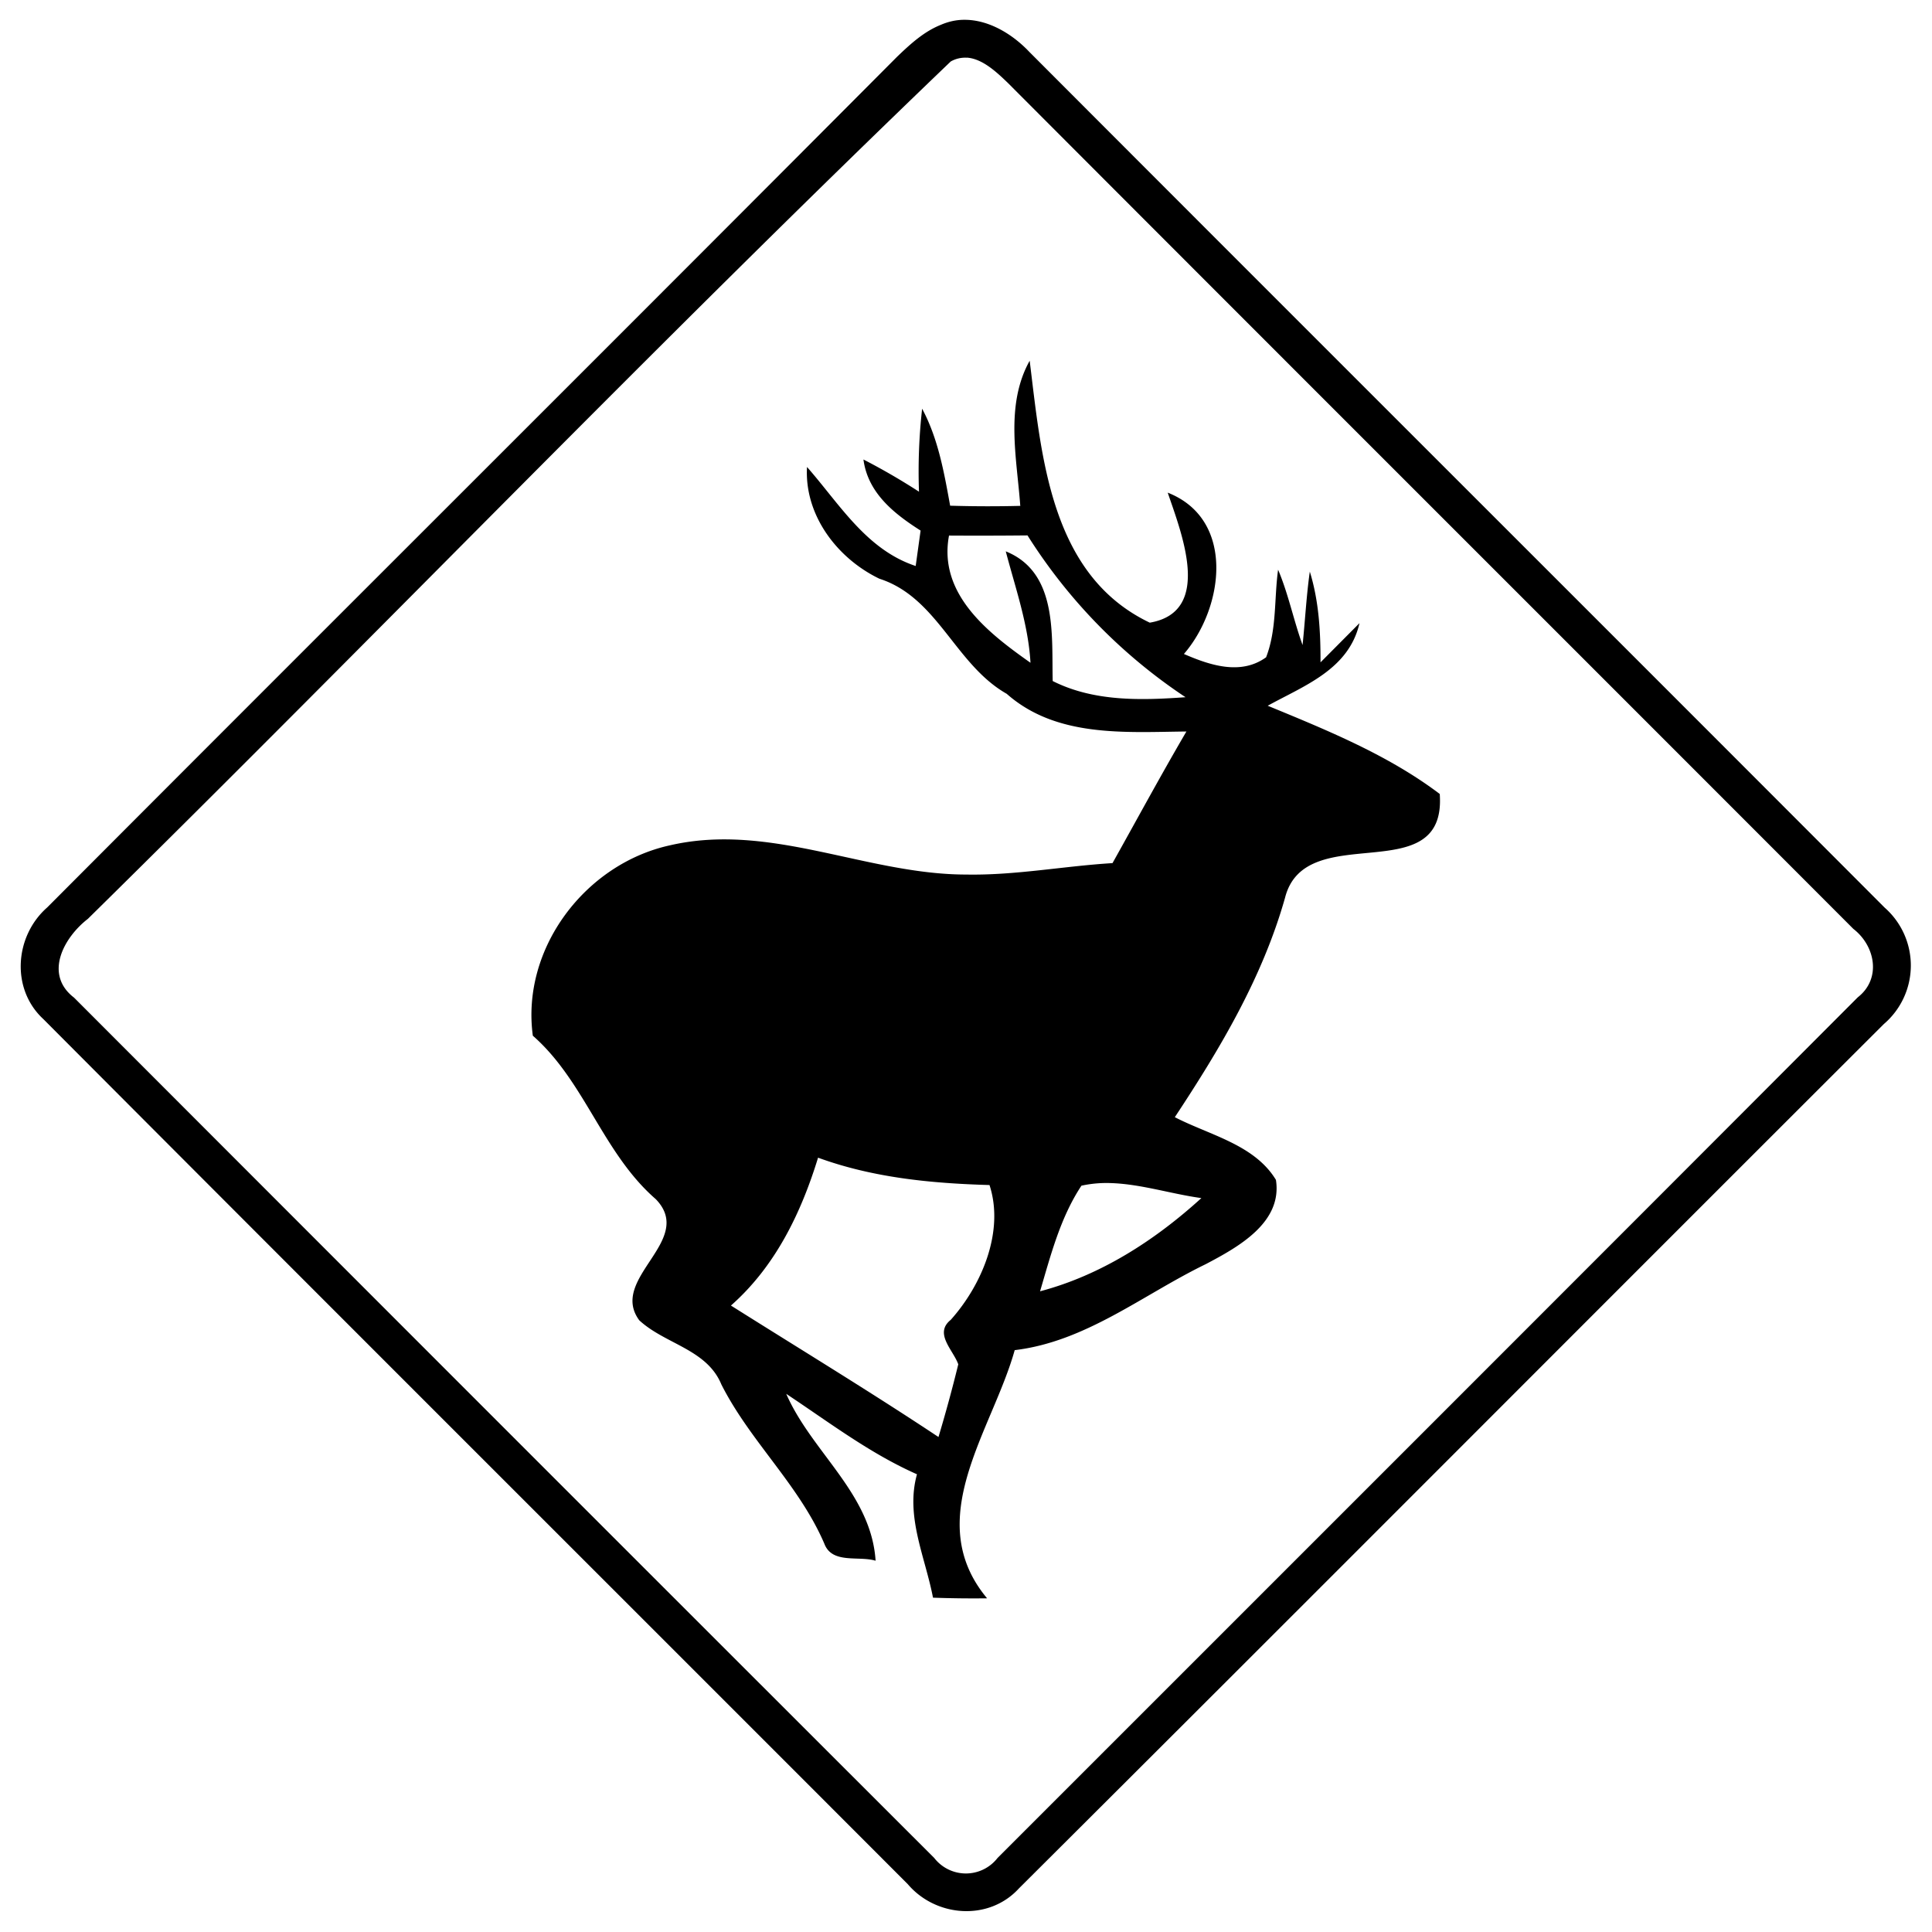
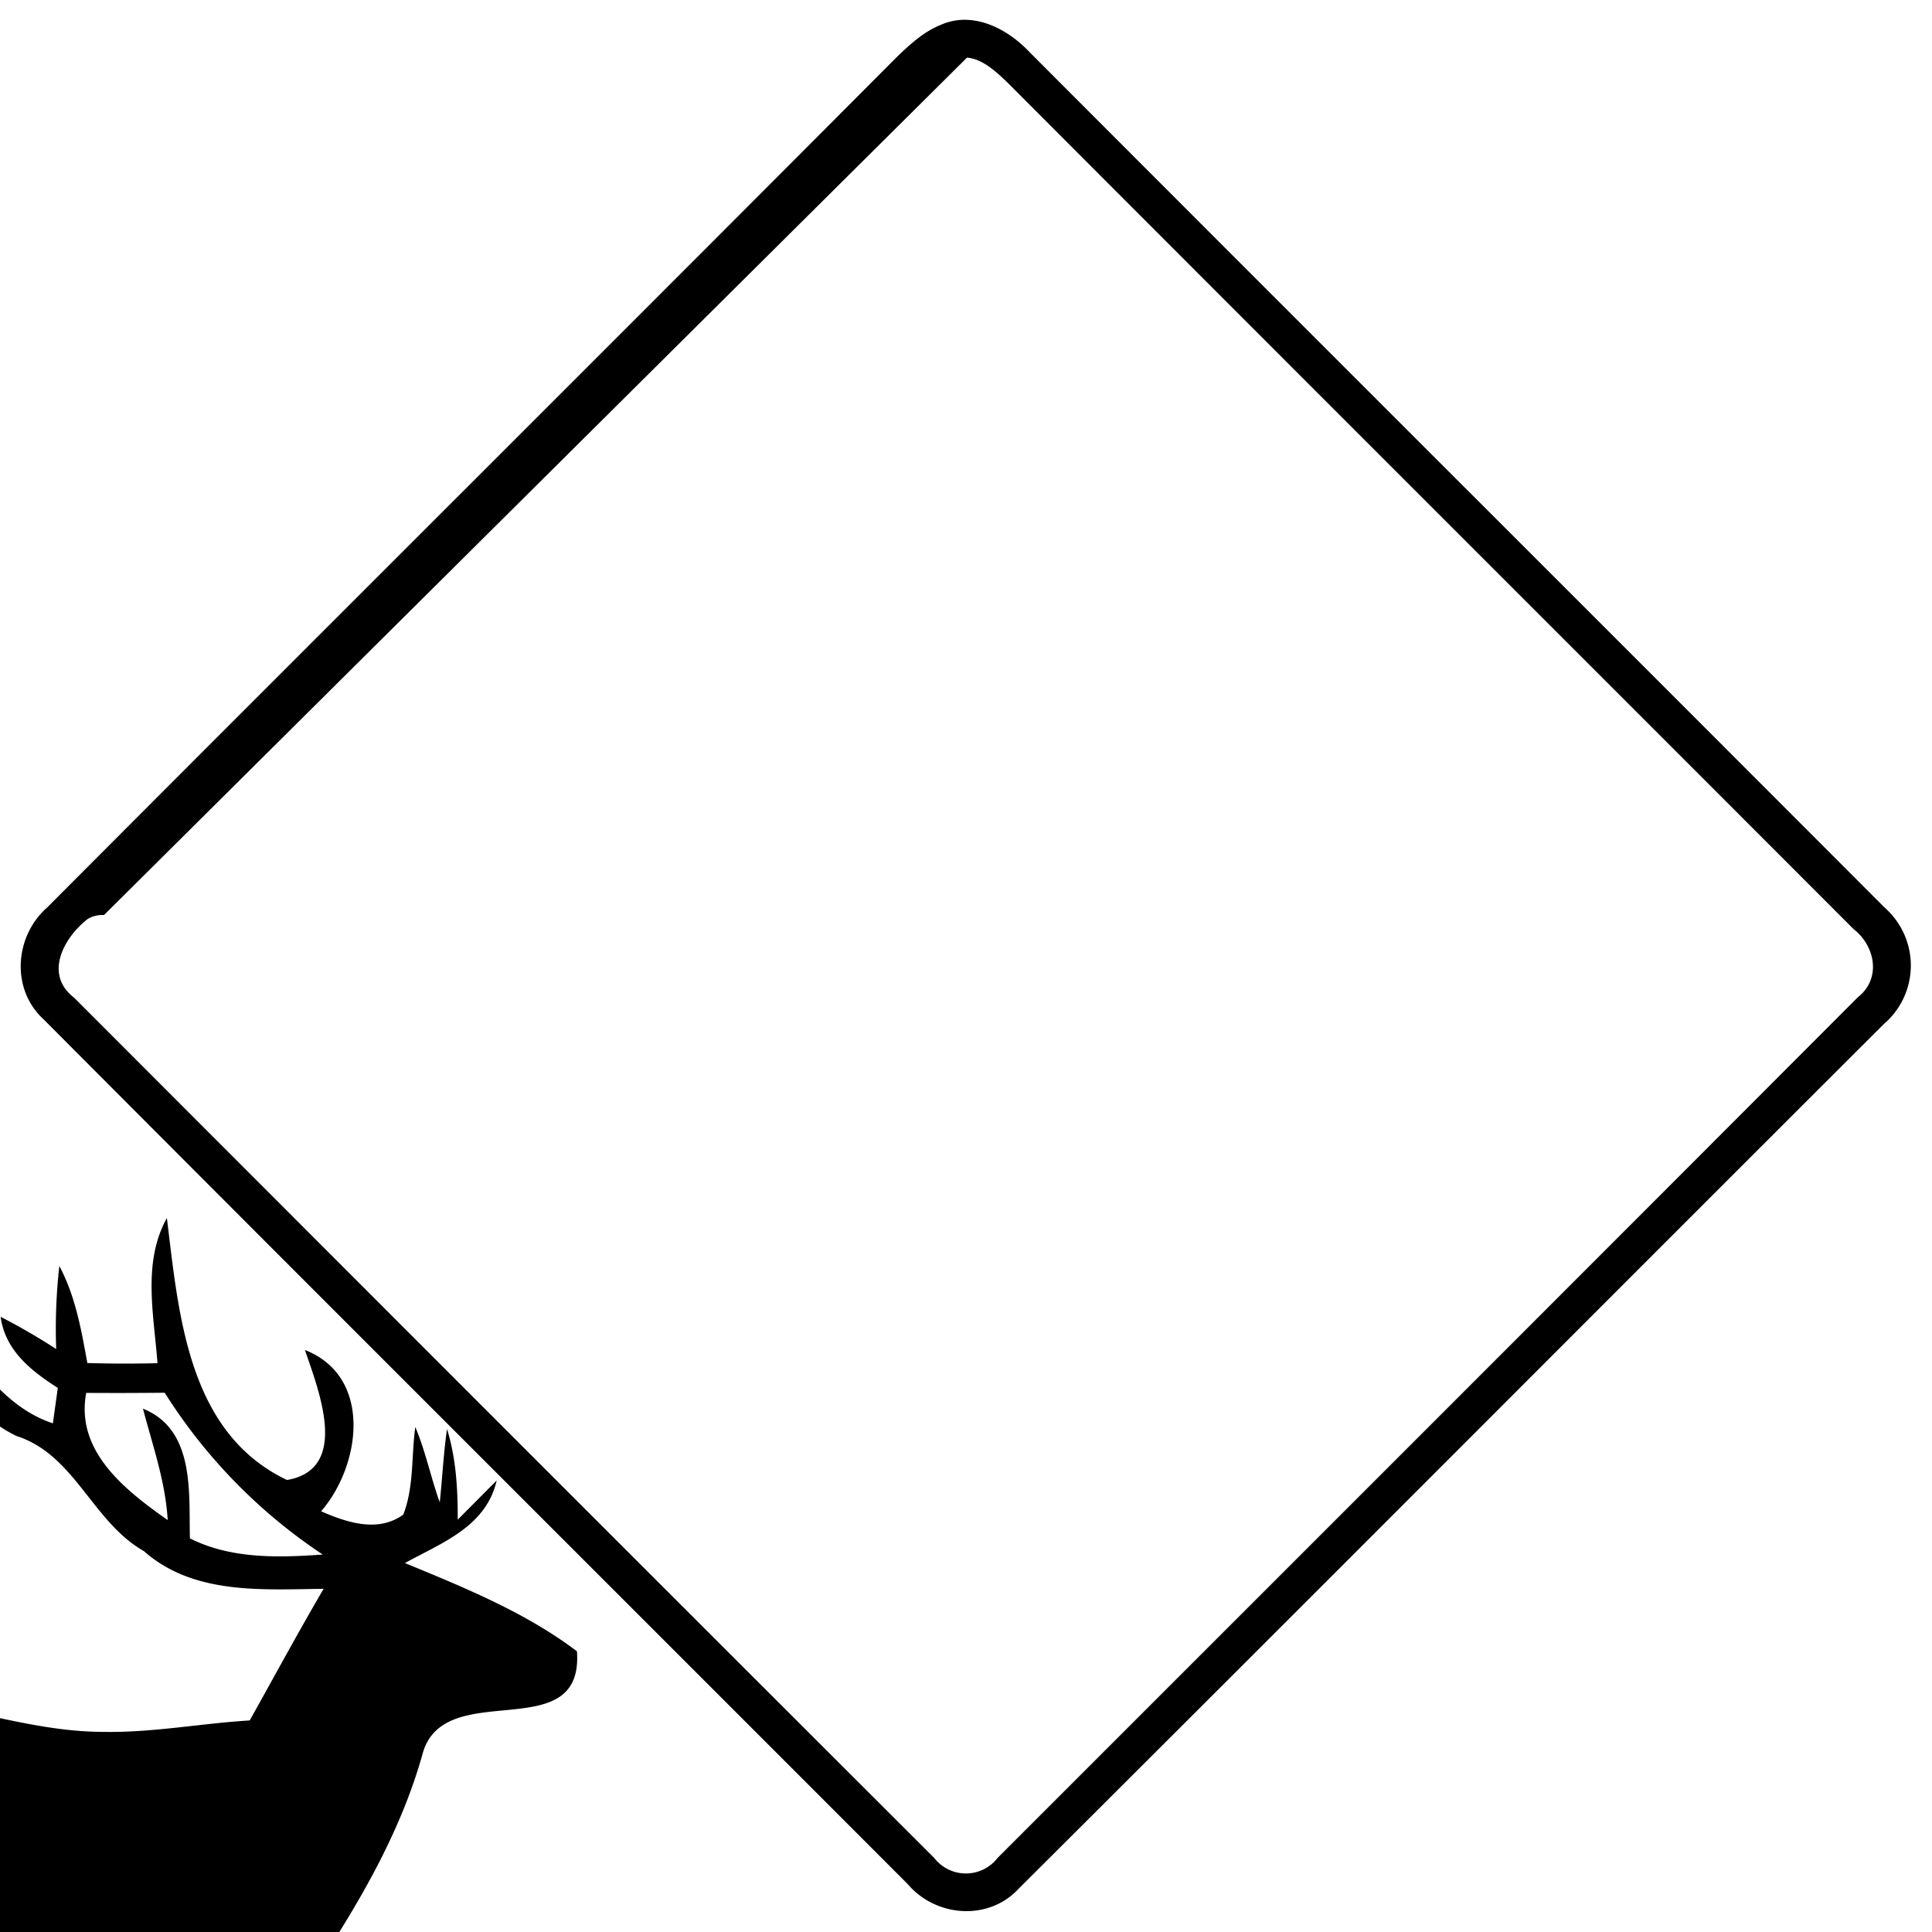
<svg xmlns="http://www.w3.org/2000/svg" width="24" height="24">
-   <path d="M11.988.246q-.152-.002-.302.063c-.21.084-.379.24-.54.394-3.515 3.53-7.044 7.043-10.56 10.57-.404.355-.453 1.011-.049 1.385 3.575 3.588 7.162 7.165 10.74 10.748.35.411 1.007.461 1.38.053 3.587-3.573 7.161-7.161 10.745-10.738a.957.957 0 0 0 .01-1.446C19.874 7.73 16.326 4.191 12.787.645c-.206-.218-.497-.397-.799-.399m.024.47c.195.014.373.184.511.317 3.497 3.505 7.001 7.002 10.5 10.506.274.212.35.62.055.85-3.559 3.567-7.122 7.127-10.685 10.69a.498.498 0 0 1-.788.001Q6.26 17.74.92 12.393c-.378-.29-.128-.747.172-.979C4.68 7.882 8.18 4.244 11.81.764a.36.36 0 0 1 .2-.047m.781 3.764c-.307.552-.16 1.205-.117 1.801l.004.002q-.437.011-.875-.002c-.075-.412-.148-.832-.348-1.205a7 7 0 0 0-.039 1.031 8 8 0 0 0-.69-.4c.055.416.38.673.71.883l-.061.44c-.614-.203-.947-.772-1.35-1.23-.034.6.376 1.136.899 1.388.725.233.94 1.065 1.582 1.43.617.545 1.47.476 2.232.468-.316.54-.613 1.09-.918 1.635-.608.037-1.206.153-1.814.142-1.241.001-2.435-.652-3.684-.363-1.05.23-1.85 1.28-1.703 2.365.646.566.87 1.459 1.527 2.03.5.515-.59.981-.205 1.505.32.297.839.358 1.02.797.357.707.967 1.249 1.28 1.98.097.254.428.146.636.21-.054-.835-.793-1.347-1.11-2.073.53.351 1.038.74 1.624.999-.146.524.102 1.025.199 1.533q.336.012.672.008c-.82-.984.062-2.08.343-3.083.887-.106 1.593-.69 2.373-1.068.398-.21.955-.514.872-1.047-.266-.439-.825-.556-1.256-.779.563-.852 1.089-1.735 1.369-2.725.252-.998 2.01-.075 1.922-1.29-.64-.484-1.399-.792-2.137-1.096.455-.251 1.008-.45 1.14-1.026l-.484.487c.001-.38-.02-.762-.133-1.127-.043.302-.058.607-.09.912-.112-.31-.176-.634-.304-.936-.05.361-.015.742-.149 1.088-.315.228-.701.098-1.021-.041.496-.573.644-1.672-.201-2.004.167.495.567 1.48-.223 1.615-1.237-.59-1.344-2.062-1.492-3.254m-.027 2.17a6.7 6.7 0 0 0 1.963 2.01c-.555.04-1.14.056-1.65-.201-.014-.569.065-1.35-.583-1.611.12.458.28.908.307 1.384-.525-.37-1.148-.852-1.012-1.58h.002q.487.003.973-.002m-2.602 7.73c.685.25 1.407.319 2.13.34.186.57-.09 1.237-.482 1.675-.21.169.03.372.094.552q-.111.454-.246.903c-.849-.564-1.718-1.091-2.578-1.633.55-.485.87-1.146 1.082-1.836m3.645.315c.373.013.749.136 1.117.186-.575.523-1.247.958-2.004 1.158.133-.45.252-.916.514-1.312q.185-.04.373-.032" />
+   <path d="M11.988.246q-.152-.002-.302.063c-.21.084-.379.24-.54.394-3.515 3.53-7.044 7.043-10.56 10.57-.404.355-.453 1.011-.049 1.385 3.575 3.588 7.162 7.165 10.74 10.748.35.411 1.007.461 1.38.053 3.587-3.573 7.161-7.161 10.745-10.738a.957.957 0 0 0 .01-1.446C19.874 7.73 16.326 4.191 12.787.645c-.206-.218-.497-.397-.799-.399m.024.47c.195.014.373.184.511.317 3.497 3.505 7.001 7.002 10.5 10.506.274.212.35.62.055.85-3.559 3.567-7.122 7.127-10.685 10.69a.498.498 0 0 1-.788.001Q6.26 17.74.92 12.393c-.378-.29-.128-.747.172-.979a.36.36 0 0 1 .2-.047m.781 3.764c-.307.552-.16 1.205-.117 1.801l.004.002q-.437.011-.875-.002c-.075-.412-.148-.832-.348-1.205a7 7 0 0 0-.039 1.031 8 8 0 0 0-.69-.4c.055.416.38.673.71.883l-.061.44c-.614-.203-.947-.772-1.35-1.23-.034.6.376 1.136.899 1.388.725.233.94 1.065 1.582 1.43.617.545 1.47.476 2.232.468-.316.54-.613 1.09-.918 1.635-.608.037-1.206.153-1.814.142-1.241.001-2.435-.652-3.684-.363-1.05.23-1.85 1.28-1.703 2.365.646.566.87 1.459 1.527 2.03.5.515-.59.981-.205 1.505.32.297.839.358 1.02.797.357.707.967 1.249 1.28 1.98.097.254.428.146.636.21-.054-.835-.793-1.347-1.11-2.073.53.351 1.038.74 1.624.999-.146.524.102 1.025.199 1.533q.336.012.672.008c-.82-.984.062-2.08.343-3.083.887-.106 1.593-.69 2.373-1.068.398-.21.955-.514.872-1.047-.266-.439-.825-.556-1.256-.779.563-.852 1.089-1.735 1.369-2.725.252-.998 2.01-.075 1.922-1.29-.64-.484-1.399-.792-2.137-1.096.455-.251 1.008-.45 1.14-1.026l-.484.487c.001-.38-.02-.762-.133-1.127-.043.302-.058.607-.09.912-.112-.31-.176-.634-.304-.936-.05.361-.015.742-.149 1.088-.315.228-.701.098-1.021-.041.496-.573.644-1.672-.201-2.004.167.495.567 1.48-.223 1.615-1.237-.59-1.344-2.062-1.492-3.254m-.027 2.17a6.7 6.7 0 0 0 1.963 2.01c-.555.04-1.14.056-1.65-.201-.014-.569.065-1.35-.583-1.611.12.458.28.908.307 1.384-.525-.37-1.148-.852-1.012-1.58h.002q.487.003.973-.002m-2.602 7.73c.685.25 1.407.319 2.13.34.186.57-.09 1.237-.482 1.675-.21.169.03.372.094.552q-.111.454-.246.903c-.849-.564-1.718-1.091-2.578-1.633.55-.485.87-1.146 1.082-1.836m3.645.315c.373.013.749.136 1.117.186-.575.523-1.247.958-2.004 1.158.133-.45.252-.916.514-1.312q.185-.04.373-.032" />
</svg>